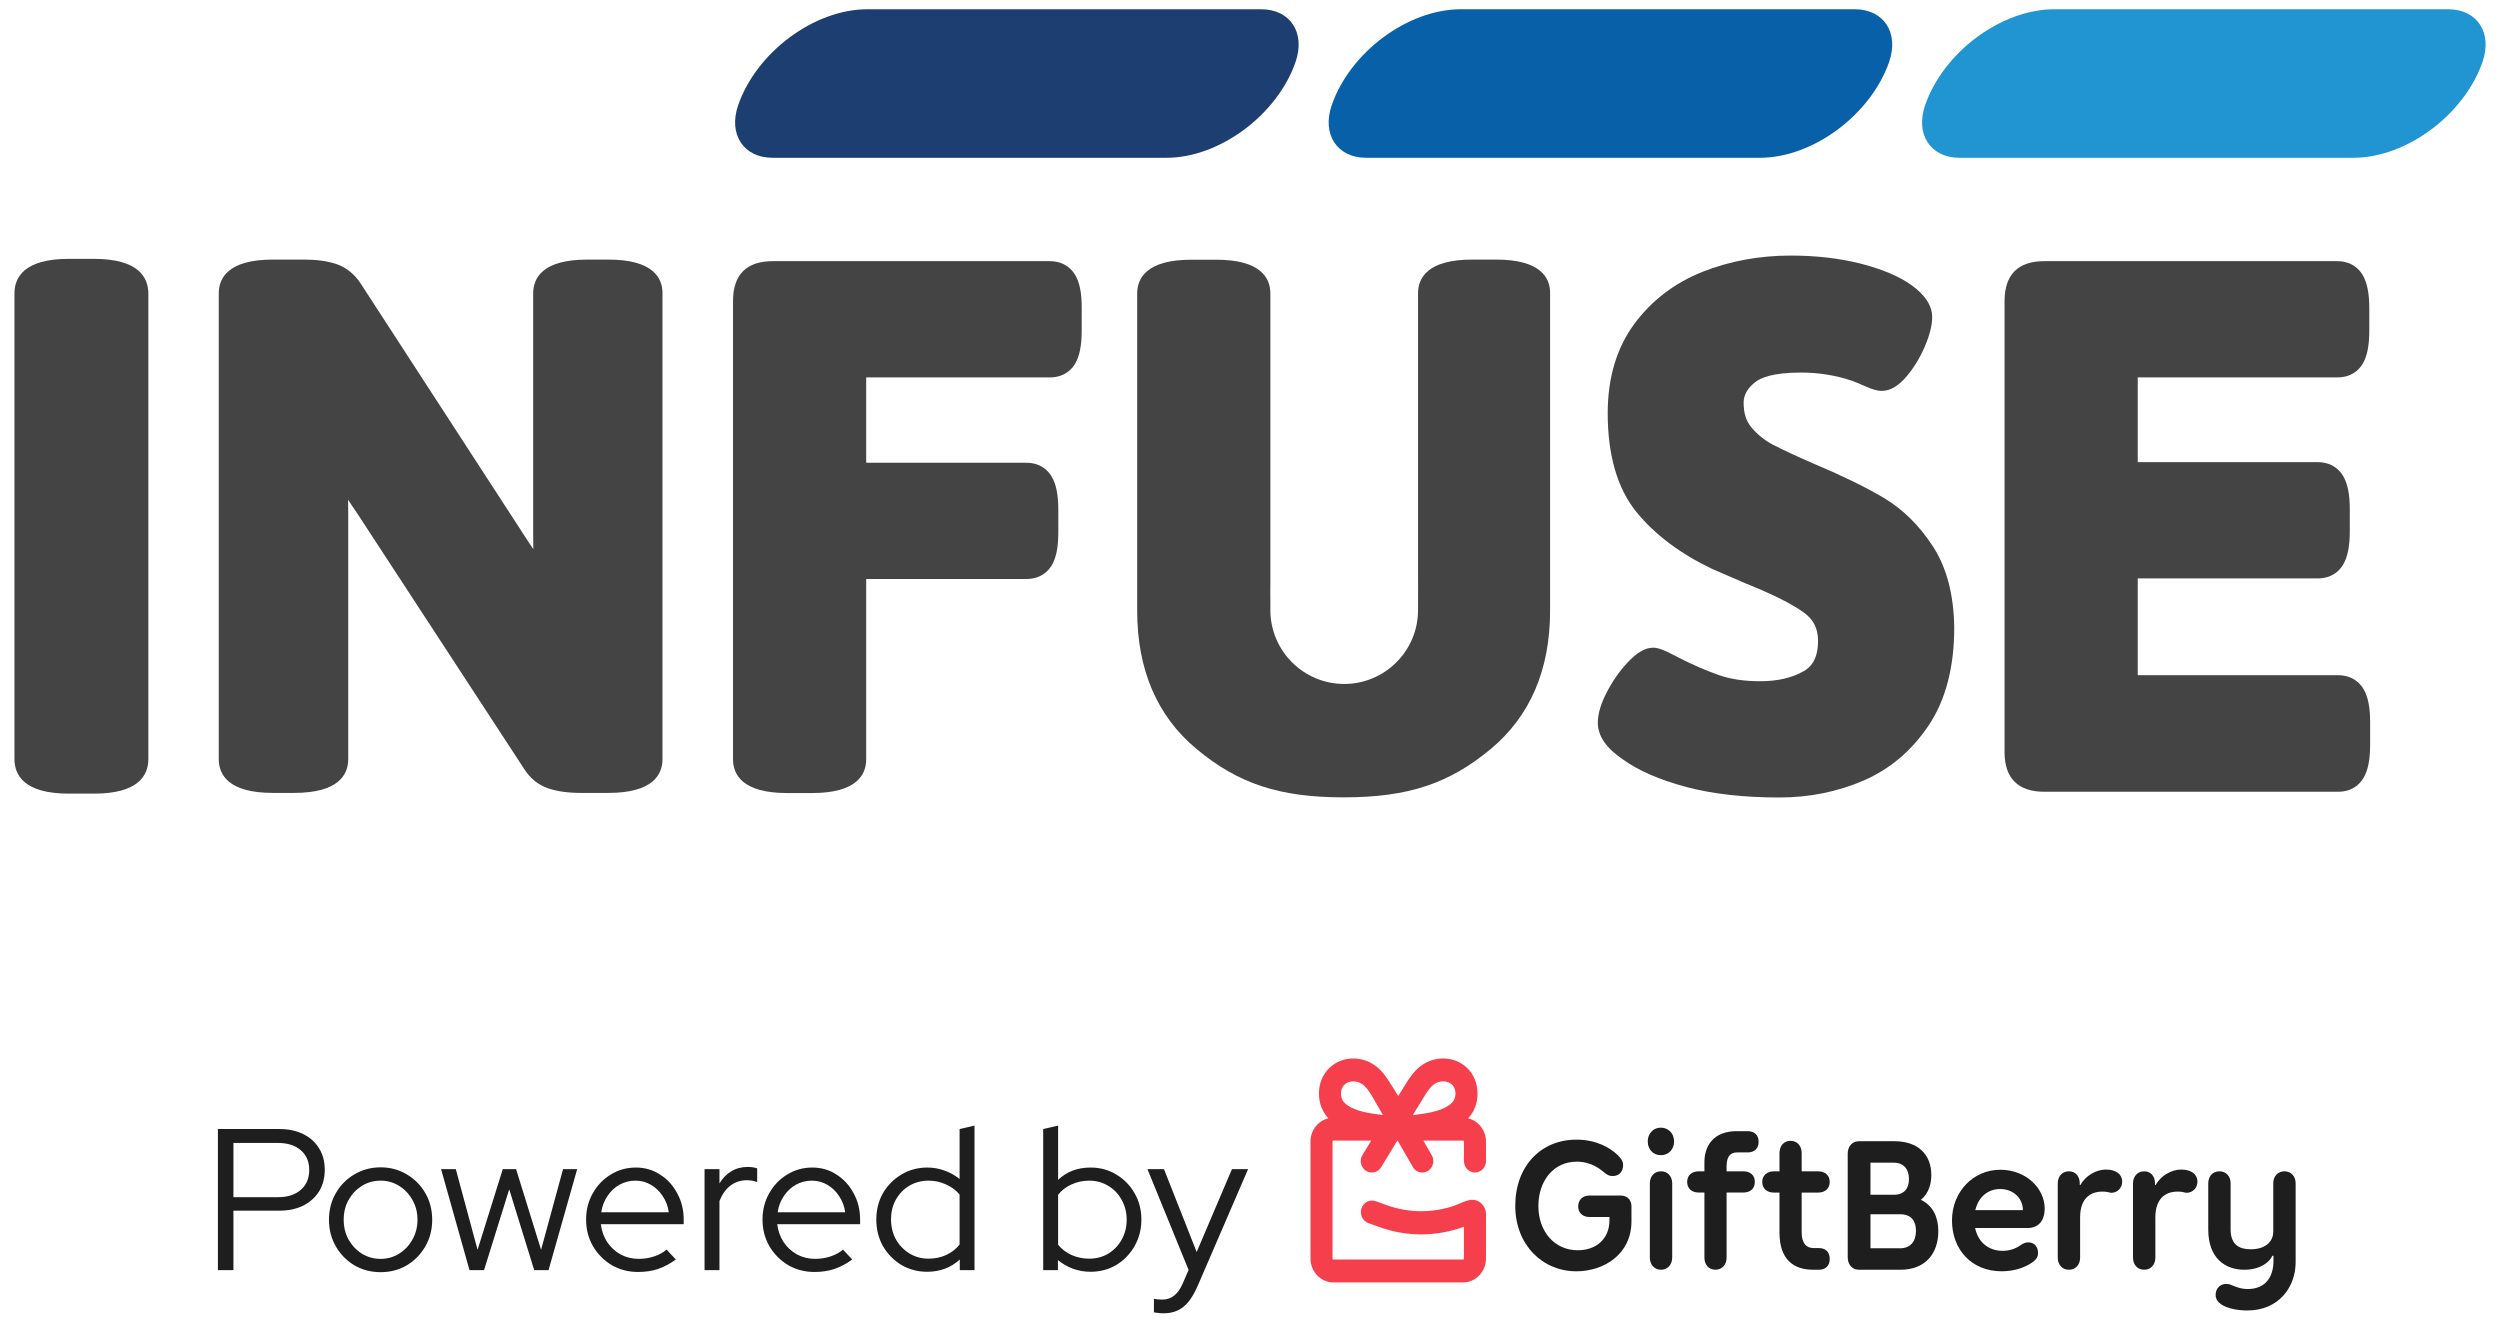
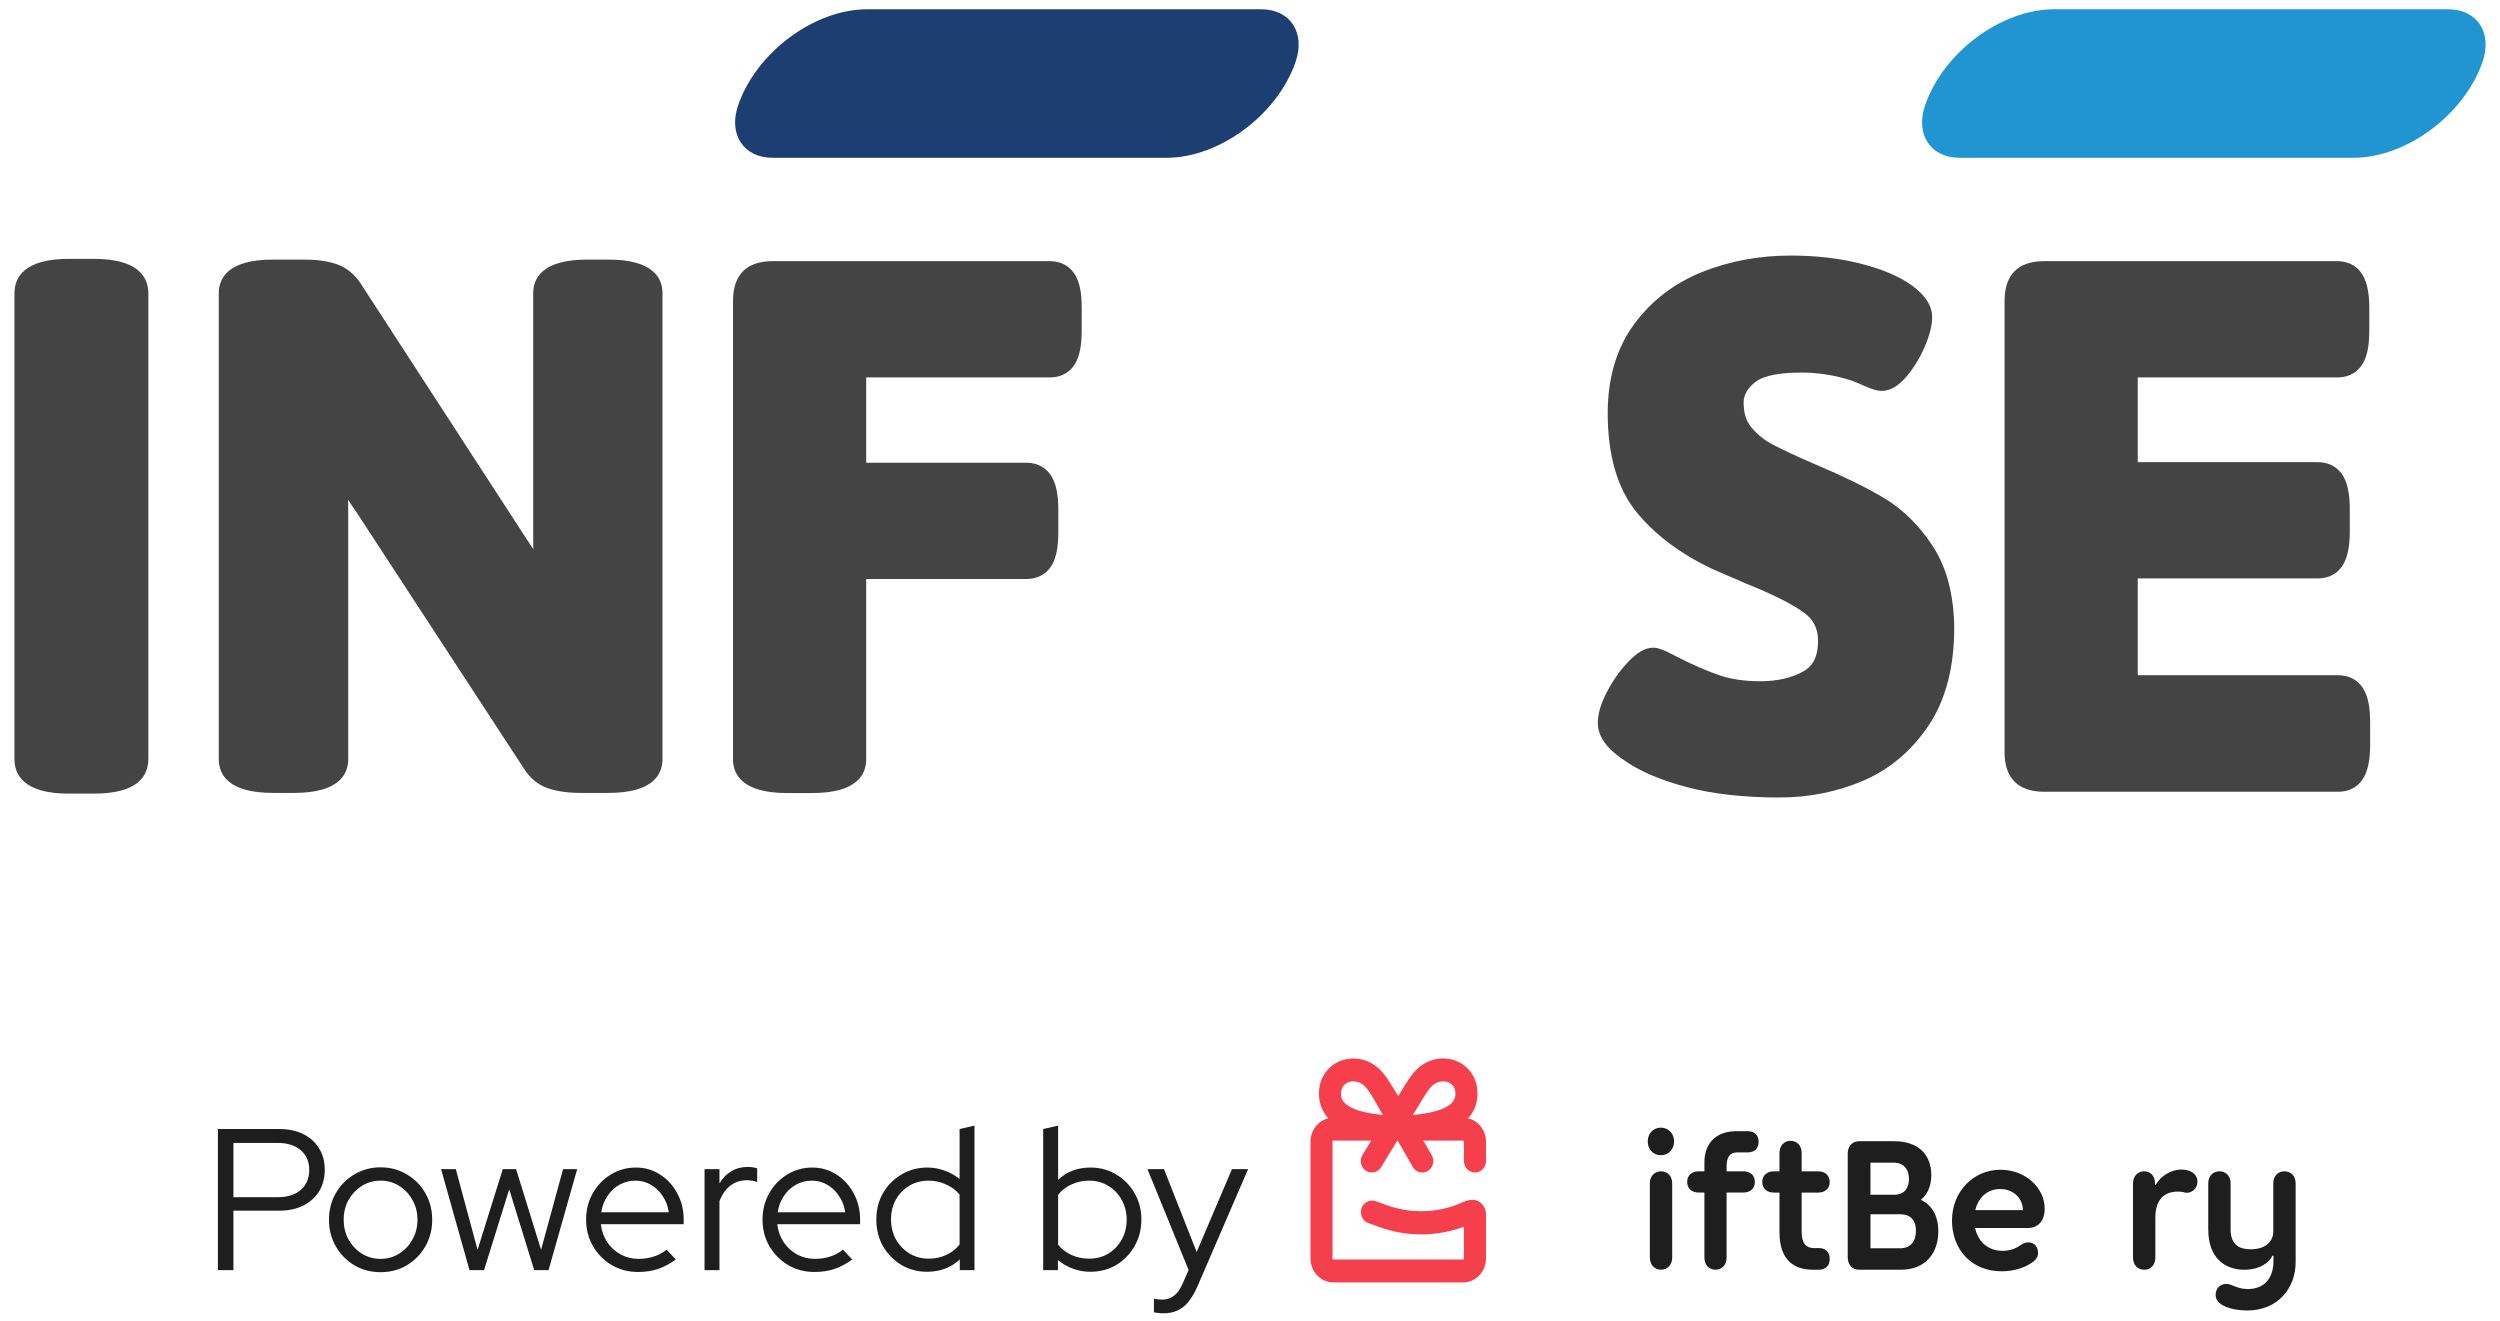
<svg xmlns="http://www.w3.org/2000/svg" width="248" height="131" viewBox="0 0 248 131" fill="none">
  <path d="M9.327 25.679H6.81C2.372 25.679 1.434 27.542 1.434 29.107V75.3C1.434 76.865 2.372 78.728 6.81 78.728H9.341C13.778 78.728 14.717 76.865 14.717 75.3V29.107C14.703 27.542 13.778 25.679 9.327 25.679Z" fill="#444445" />
  <path d="M60.357 25.75H58.267C53.829 25.75 52.891 27.57 52.891 29.106V53.071C52.891 53.569 52.891 54.038 52.905 54.479C52.635 54.052 52.35 53.64 52.08 53.227L35.824 28.196C35.212 27.229 34.402 26.561 33.406 26.205C32.524 25.906 31.443 25.75 30.178 25.75H27.077C22.64 25.75 21.701 27.57 21.701 29.106V75.3C21.701 76.836 22.64 78.657 27.077 78.657H29.168C33.605 78.657 34.544 76.836 34.544 75.3V50.98C34.544 50.482 34.544 50.013 34.53 49.572C34.8 49.999 35.084 50.411 35.369 50.824L51.952 76.21C52.563 77.192 53.374 77.86 54.37 78.201C55.251 78.5 56.332 78.657 57.598 78.657H60.343C64.78 78.657 65.719 76.836 65.719 75.3V29.106C65.733 27.585 64.794 25.75 60.357 25.75Z" fill="#444445" />
  <path d="M106.663 27.286C106.294 26.66 105.554 25.907 104.103 25.907H76.654C75.36 25.907 74.379 26.234 73.71 26.902C73.056 27.556 72.715 28.552 72.715 29.846V75.314C72.715 76.85 73.653 78.671 78.091 78.671H80.551C84.989 78.671 85.927 76.85 85.927 75.314V57.437H101.785C103.236 57.437 103.975 56.683 104.345 56.058C104.786 55.304 104.985 54.237 104.985 52.786V50.554C104.985 49.103 104.772 48.036 104.331 47.282C103.961 46.657 103.222 45.903 101.771 45.903H85.927V37.441H104.103C105.554 37.441 106.294 36.687 106.663 36.061C107.104 35.307 107.303 34.241 107.303 32.79V30.557C107.318 29.107 107.104 28.026 106.663 27.286Z" fill="#444445" />
  <path d="M191.741 54.194C190.39 52.118 188.755 50.511 186.891 49.402C185.128 48.349 182.824 47.226 180.065 46.059C178.216 45.263 176.808 44.594 175.869 44.111C175.03 43.67 174.319 43.087 173.736 42.39C173.21 41.764 172.968 40.968 172.968 39.944C172.968 39.204 173.323 38.55 174.077 37.938C174.618 37.483 175.855 36.957 178.643 36.957C180.392 36.957 182.099 37.227 183.706 37.768C184.061 37.896 184.502 38.081 185.043 38.322C185.754 38.635 186.251 38.778 186.65 38.778C187.517 38.778 188.342 38.294 189.181 37.284C189.864 36.459 190.461 35.492 190.931 34.397C191.428 33.245 191.67 32.278 191.67 31.453C191.67 30.33 190.987 29.277 189.636 28.296C188.385 27.4 186.678 26.689 184.559 26.148C182.483 25.622 180.15 25.352 177.633 25.352C174.532 25.352 171.588 25.892 168.872 26.973C166.099 28.082 163.823 29.818 162.102 32.164C160.367 34.525 159.485 37.498 159.485 40.982C159.485 45.149 160.438 48.449 162.315 50.767C164.136 53.014 166.667 54.92 169.825 56.427L173.21 57.892C175.869 58.959 177.789 59.926 178.941 60.765C179.908 61.462 180.349 62.358 180.349 63.567C180.349 65.544 179.524 66.241 178.899 66.596C177.747 67.251 176.296 67.578 174.618 67.578C173.053 67.578 171.688 67.379 170.55 66.98C169.355 66.568 167.99 65.985 166.511 65.231C165.018 64.42 164.42 64.25 164.008 64.25C163.211 64.25 162.387 64.719 161.448 65.729C160.666 66.568 159.983 67.535 159.414 68.63C158.803 69.796 158.504 70.806 158.504 71.716C158.504 72.996 159.329 74.205 160.964 75.314C162.5 76.438 164.634 77.362 167.293 78.074C169.924 78.77 173.025 79.112 176.509 79.112C179.482 79.112 182.283 78.543 184.858 77.434C187.489 76.296 189.665 74.447 191.343 71.93C193.021 69.412 193.86 66.155 193.86 62.258C193.818 59.016 193.121 56.314 191.741 54.194Z" fill="#444445" />
  <path d="M234.464 68.36C234.094 67.734 233.355 66.98 231.904 66.98H212.064V57.38H229.884C231.335 57.38 232.075 56.627 232.444 56.001C232.885 55.247 233.099 54.18 233.099 52.73V50.497C233.099 49.046 232.885 47.979 232.444 47.226C232.075 46.6 231.335 45.846 229.884 45.846H212.064V37.441H231.833C233.284 37.441 234.023 36.687 234.393 36.061C234.834 35.307 235.033 34.241 235.033 32.79V30.557C235.033 29.107 234.82 28.04 234.379 27.286C234.009 26.66 233.269 25.907 231.819 25.907H202.791C201.497 25.907 200.516 26.234 199.847 26.902C199.193 27.556 198.852 28.552 198.852 29.846V74.603C198.852 75.898 199.179 76.879 199.847 77.547C200.501 78.202 201.497 78.543 202.791 78.543H231.904C233.355 78.543 234.094 77.789 234.464 77.163C234.905 76.41 235.118 75.343 235.118 73.892V71.659C235.118 70.166 234.905 69.099 234.464 68.36Z" fill="#444445" />
-   <path d="M148.421 25.75H146.046C141.609 25.75 140.67 27.57 140.67 29.106V57.466C140.67 58.148 140.684 58.703 140.67 59.201V60.253C140.67 60.339 140.67 60.424 140.67 60.523C140.67 64.562 137.385 67.848 133.345 67.848C129.306 67.848 126.021 64.562 126.021 60.523V59.499C126.007 58.987 126.021 58.433 126.021 57.821V47.24V29.092C126.007 27.57 125.068 25.764 120.645 25.764H118.185C113.747 25.764 112.809 27.585 112.809 29.121V60.594C112.809 66.426 114.785 71.034 118.668 74.276C122.821 77.746 126.917 79.098 133.289 79.098C139.66 79.098 143.756 77.746 147.909 74.276C151.792 71.034 153.769 66.426 153.769 60.594V29.106C153.797 27.585 152.858 25.75 148.421 25.75Z" fill="#444445" />
  <path d="M115.723 15.652H76.64C73.753 15.652 72.231 13.32 73.227 10.433C75.047 5.17 80.779 0.918 86.041 0.918H125.109C127.997 0.918 129.518 3.25 128.523 6.138C126.717 11.386 120.971 15.652 115.723 15.652Z" fill="#1D3E70" />
  <path d="M233.455 15.652H194.386C191.499 15.652 189.977 13.32 190.973 10.433C192.793 5.17 198.525 0.918 203.787 0.918H242.855C245.743 0.918 247.264 3.25 246.269 6.138C244.448 11.386 238.717 15.652 233.455 15.652Z" fill="#2194D2" />
-   <path d="M174.589 15.652H135.521C132.634 15.652 131.112 13.32 132.108 10.433C133.928 5.17 139.66 0.918 144.922 0.918H183.99C186.877 0.918 188.399 3.25 187.404 6.138C185.583 11.386 179.837 15.652 174.589 15.652Z" fill="#0860A8" />
  <path d="M21.616 126V112H27.696C28.616 112 29.41 112.167 30.076 112.5C30.756 112.833 31.283 113.307 31.656 113.92C32.029 114.52 32.216 115.227 32.216 116.04C32.216 116.853 32.029 117.567 31.656 118.18C31.283 118.78 30.756 119.253 30.076 119.6C29.396 119.933 28.603 120.1 27.696 120.1H23.156V126H21.616ZM23.156 118.76H27.576C28.523 118.76 29.276 118.52 29.836 118.04C30.396 117.547 30.676 116.887 30.676 116.06C30.676 115.233 30.396 114.58 29.836 114.1C29.276 113.62 28.523 113.38 27.576 113.38H23.156V118.76ZM37.754 126.2C36.807 126.2 35.941 125.973 35.154 125.52C34.381 125.053 33.767 124.427 33.314 123.64C32.861 122.853 32.634 121.973 32.634 121C32.634 120.027 32.861 119.147 33.314 118.36C33.767 117.573 34.381 116.953 35.154 116.5C35.941 116.033 36.807 115.8 37.754 115.8C38.714 115.8 39.581 116.033 40.354 116.5C41.127 116.953 41.741 117.573 42.194 118.36C42.647 119.147 42.874 120.027 42.874 121C42.874 121.973 42.647 122.853 42.194 123.64C41.741 124.427 41.127 125.053 40.354 125.52C39.581 125.973 38.714 126.2 37.754 126.2ZM37.754 124.88C38.434 124.88 39.047 124.707 39.594 124.36C40.154 124.013 40.594 123.547 40.914 122.96C41.247 122.373 41.414 121.72 41.414 121C41.414 120.267 41.247 119.613 40.914 119.04C40.594 118.453 40.154 117.987 39.594 117.64C39.047 117.293 38.434 117.12 37.754 117.12C37.074 117.12 36.454 117.293 35.894 117.64C35.347 117.987 34.907 118.453 34.574 119.04C34.254 119.613 34.094 120.267 34.094 121C34.094 121.72 34.254 122.373 34.574 122.96C34.907 123.547 35.347 124.013 35.894 124.36C36.454 124.707 37.074 124.88 37.754 124.88ZM46.575 126L43.755 115.98H45.215L47.375 123.98L49.875 115.98H51.195L53.675 123.98L55.855 115.98H57.255L54.415 126H52.995L50.515 117.98L48.015 126H46.575ZM63.302 126.18C62.342 126.18 61.468 125.953 60.682 125.5C59.908 125.033 59.288 124.407 58.822 123.62C58.368 122.833 58.142 121.953 58.142 120.98C58.142 120.02 58.362 119.153 58.802 118.38C59.242 117.593 59.835 116.973 60.582 116.52C61.328 116.053 62.162 115.82 63.082 115.82C63.975 115.82 64.775 116.053 65.482 116.52C66.202 116.973 66.769 117.593 67.182 118.38C67.609 119.153 67.822 120.02 67.822 120.98V121.44H59.602C59.682 122.093 59.889 122.68 60.222 123.2C60.569 123.72 61.015 124.133 61.562 124.44C62.108 124.733 62.709 124.88 63.362 124.88C63.882 124.88 64.388 124.8 64.882 124.64C65.375 124.48 65.788 124.253 66.122 123.96L67.042 124.94C66.482 125.353 65.895 125.667 65.282 125.88C64.682 126.08 64.022 126.18 63.302 126.18ZM59.642 120.26H66.342C66.262 119.66 66.062 119.127 65.742 118.66C65.435 118.18 65.049 117.807 64.582 117.54C64.115 117.26 63.602 117.12 63.042 117.12C62.468 117.12 61.942 117.253 61.462 117.52C60.982 117.787 60.582 118.16 60.262 118.64C59.942 119.107 59.735 119.647 59.642 120.26ZM69.891 126V115.98H71.371V117.4C71.677 116.88 72.064 116.48 72.531 116.2C73.011 115.907 73.558 115.76 74.171 115.76C74.517 115.76 74.831 115.807 75.111 115.9V117.26C74.938 117.193 74.764 117.147 74.591 117.12C74.418 117.093 74.244 117.08 74.071 117.08C73.457 117.08 72.918 117.26 72.451 117.62C71.998 117.967 71.638 118.473 71.371 119.14V126H69.891ZM80.802 126.18C79.842 126.18 78.969 125.953 78.182 125.5C77.409 125.033 76.788 124.407 76.322 123.62C75.868 122.833 75.642 121.953 75.642 120.98C75.642 120.02 75.862 119.153 76.302 118.38C76.742 117.593 77.335 116.973 78.082 116.52C78.829 116.053 79.662 115.82 80.582 115.82C81.475 115.82 82.275 116.053 82.982 116.52C83.702 116.973 84.269 117.593 84.682 118.38C85.109 119.153 85.322 120.02 85.322 120.98V121.44H77.102C77.182 122.093 77.388 122.68 77.722 123.2C78.069 123.72 78.515 124.133 79.062 124.44C79.609 124.733 80.209 124.88 80.862 124.88C81.382 124.88 81.888 124.8 82.382 124.64C82.875 124.48 83.288 124.253 83.622 123.96L84.542 124.94C83.982 125.353 83.395 125.667 82.782 125.88C82.182 126.08 81.522 126.18 80.802 126.18ZM77.142 120.26H83.842C83.762 119.66 83.562 119.127 83.242 118.66C82.935 118.18 82.549 117.807 82.082 117.54C81.615 117.26 81.102 117.12 80.542 117.12C79.969 117.12 79.442 117.253 78.962 117.52C78.482 117.787 78.082 118.16 77.762 118.64C77.442 119.107 77.235 119.647 77.142 120.26ZM91.971 126.16C91.037 126.16 90.184 125.933 89.411 125.48C88.651 125.013 88.044 124.393 87.591 123.62C87.151 122.833 86.931 121.953 86.931 120.98C86.931 120.007 87.151 119.133 87.591 118.36C88.044 117.587 88.651 116.973 89.411 116.52C90.184 116.053 91.044 115.82 91.991 115.82C92.578 115.82 93.144 115.92 93.691 116.12C94.237 116.307 94.737 116.587 95.191 116.96V112L96.671 111.66V126H95.211V124.94C94.331 125.753 93.251 126.16 91.971 126.16ZM92.111 124.86C92.737 124.86 93.317 124.74 93.851 124.5C94.397 124.247 94.844 123.9 95.191 123.46V118.5C94.844 118.073 94.397 117.74 93.851 117.5C93.317 117.247 92.737 117.12 92.111 117.12C91.418 117.12 90.784 117.287 90.211 117.62C89.651 117.953 89.204 118.413 88.871 119C88.551 119.573 88.391 120.227 88.391 120.96C88.391 121.693 88.551 122.353 88.871 122.94C89.204 123.527 89.651 123.993 90.211 124.34C90.784 124.687 91.418 124.86 92.111 124.86ZM103.485 126V112L104.965 111.66V117.04C105.818 116.227 106.891 115.82 108.185 115.82C109.131 115.82 109.985 116.053 110.745 116.52C111.505 116.973 112.105 117.587 112.545 118.36C112.998 119.133 113.225 120.007 113.225 120.98C113.225 121.953 112.998 122.833 112.545 123.62C112.105 124.393 111.505 125.013 110.745 125.48C109.985 125.933 109.125 126.16 108.165 126.16C107.578 126.16 107.005 126.06 106.445 125.86C105.898 125.66 105.398 125.373 104.945 125V126H103.485ZM108.045 124.86C108.751 124.86 109.385 124.693 109.945 124.36C110.505 124.013 110.945 123.553 111.265 122.98C111.598 122.393 111.765 121.733 111.765 121C111.765 120.267 111.598 119.607 111.265 119.02C110.945 118.433 110.505 117.973 109.945 117.64C109.385 117.293 108.751 117.12 108.045 117.12C107.418 117.12 106.831 117.247 106.285 117.5C105.751 117.74 105.311 118.08 104.965 118.52V123.48C105.311 123.907 105.758 124.247 106.305 124.5C106.851 124.74 107.431 124.86 108.045 124.86ZM115.409 130.28C115.222 130.28 115.042 130.267 114.869 130.24C114.709 130.227 114.575 130.207 114.469 130.18V128.84C114.695 128.893 114.975 128.92 115.309 128.92C116.189 128.92 116.855 128.4 117.309 127.36L117.909 125.98L113.829 115.98H115.469L118.709 124.2L122.209 115.98H123.809L118.809 127.56C118.529 128.2 118.229 128.72 117.909 129.12C117.589 129.52 117.222 129.813 116.809 130C116.409 130.187 115.942 130.28 115.409 130.28Z" fill="#1E1E1E" />
-   <path d="M161.841 119.671V121.154C161.841 124.434 159.095 126.113 156.369 126.113C153.022 126.113 150.314 123.498 150.314 119.612C150.314 115.726 152.815 113.052 156.389 113.052C158.344 113.052 159.736 113.852 160.506 114.614C160.901 115.005 161.014 115.258 161.014 115.571C161.014 116.175 160.658 116.664 159.98 116.664C159.697 116.664 159.453 116.586 159.152 116.313C158.72 115.981 157.892 115.239 156.406 115.239C154.093 115.239 152.608 117.152 152.608 119.651C152.608 122.151 154.206 124.025 156.5 124.025C158.38 124.025 159.659 122.873 159.659 121.037V120.725H157.666C157.007 120.725 156.556 120.315 156.556 119.671C156.556 119.028 157.007 118.597 157.666 118.597H160.768C161.407 118.597 161.841 119.007 161.841 119.671Z" fill="#1E1E1E" />
  <path d="M163.457 113.228C163.457 112.447 164.002 111.862 164.754 111.862C165.506 111.862 166.07 112.448 166.07 113.228C166.07 114.009 165.525 114.595 164.754 114.595C163.983 114.595 163.457 114.009 163.457 113.228ZM163.664 117.387C163.664 116.704 164.096 116.195 164.773 116.195C165.449 116.195 165.882 116.704 165.882 117.387V124.747C165.882 125.45 165.431 125.958 164.773 125.958C164.115 125.958 163.664 125.45 163.664 124.747V117.387Z" fill="#1E1E1E" />
  <path d="M172.275 112.212H173.366C174.023 112.212 174.456 112.583 174.456 113.266C174.456 113.95 174.024 114.321 173.366 114.321H172.331C171.447 114.321 171.278 115.023 171.278 115.706V116.193H172.932C173.609 116.193 174.08 116.565 174.08 117.248C174.08 117.931 173.61 118.302 172.932 118.302H171.278V124.745C171.278 125.448 170.845 125.956 170.169 125.956C169.492 125.956 169.078 125.448 169.078 124.745V118.301H168.515C167.838 118.301 167.367 117.91 167.367 117.247C167.367 116.584 167.837 116.193 168.515 116.193H169.078V115.276C169.078 113.655 170 112.211 172.275 112.211V112.212Z" fill="#1E1E1E" />
  <path d="M177.616 113.17C178.292 113.17 178.725 113.678 178.725 114.38V116.196H180.361C181.037 116.196 181.509 116.585 181.509 117.25C181.509 117.913 181.038 118.304 180.361 118.304H178.725V122.247C178.725 123.399 179.233 123.809 179.929 123.809H180.437C181.076 123.809 181.509 124.179 181.509 124.883C181.509 125.587 181.076 125.957 180.437 125.957H179.854C177.918 125.957 176.525 124.942 176.525 122.267V118.304H175.962C175.304 118.304 174.814 117.913 174.814 117.25C174.814 116.587 175.304 116.196 175.962 116.196H176.525V114.381C176.525 113.678 176.958 113.17 177.616 113.17Z" fill="#1E1E1E" />
  <path d="M183.293 114.439C183.293 113.736 183.726 113.209 184.421 113.209H187.919C190.307 113.209 191.586 114.556 191.586 116.567C191.586 117.387 191.36 118.363 190.551 119.027C191.83 119.632 192.281 120.862 192.281 122.131C192.281 124.338 191.002 125.958 188.539 125.958H184.403C183.726 125.958 183.294 125.431 183.294 124.728L183.293 114.439ZM189.368 116.958C189.368 115.962 188.823 115.337 187.863 115.337H185.55V118.52H187.863C188.972 118.52 189.368 117.817 189.368 116.958ZM188.484 123.832C189.518 123.832 190.063 123.148 190.063 122.093C190.063 121.136 189.612 120.453 188.484 120.453H185.551V123.83H188.484V123.832Z" fill="#1E1E1E" />
  <path d="M198.432 116.039C200.971 116.039 202.832 117.875 202.832 119.885C202.832 121.662 201.572 121.818 201.215 121.818H195.932C196.232 123.282 197.323 124.083 198.657 124.083C199.372 124.083 199.974 123.849 200.387 123.555C200.764 123.282 201.008 123.243 201.196 123.243C201.911 123.243 202.174 123.809 202.174 124.297C202.174 124.629 202.043 124.941 201.535 125.273C200.858 125.742 199.805 126.112 198.563 126.112C195.555 126.112 193.637 123.925 193.637 121.075C193.637 118.225 195.743 116.039 198.432 116.039ZM198.413 117.952C197.192 117.952 196.251 118.752 195.95 120.042H200.67C200.67 118.871 199.729 117.952 198.413 117.952Z" fill="#1E1E1E" />
-   <path d="M210.522 117.212C210.522 117.837 210.052 118.325 209.45 118.325C209.374 118.325 209.243 118.305 209.149 118.265C208.958 118.223 208.762 118.203 208.566 118.206C207.269 118.206 206.348 118.968 206.348 120.765V124.747C206.348 125.45 205.915 125.958 205.238 125.958C204.562 125.958 204.129 125.45 204.129 124.748V117.406C204.129 116.703 204.562 116.195 205.238 116.195C205.877 116.195 206.273 116.645 206.31 117.309V117.543H206.386C206.875 116.625 207.965 116.02 208.886 116.02C209.131 116.02 209.356 116.039 209.62 116.117C210.165 116.273 210.522 116.683 210.522 117.211V117.212Z" fill="#1E1E1E" />
  <path d="M217.986 117.212C217.986 117.837 217.517 118.325 216.915 118.325C216.839 118.325 216.708 118.305 216.614 118.265C216.423 118.223 216.227 118.203 216.031 118.206C214.734 118.206 213.812 118.968 213.812 120.765V124.747C213.812 125.45 213.38 125.958 212.703 125.958C212.026 125.958 211.594 125.45 211.594 124.748V117.406C211.594 116.703 212.026 116.195 212.703 116.195C213.342 116.195 213.737 116.645 213.774 117.309V117.543H213.85C214.339 116.625 215.43 116.02 216.351 116.02C216.595 116.02 216.82 116.039 217.084 116.117C217.63 116.273 217.986 116.683 217.986 117.211V117.212Z" fill="#1E1E1E" />
  <path d="M227.727 117.388V125.217C227.727 127.696 226.034 130 222.932 130C222.048 130 220.958 129.824 220.318 129.375C219.961 129.122 219.791 128.828 219.791 128.438C219.791 127.834 220.224 127.364 220.845 127.364C220.976 127.364 221.127 127.383 221.277 127.442C221.86 127.677 222.292 127.872 222.988 127.872C224.718 127.872 225.527 126.681 225.527 125.1V124.572H225.414C225.17 125.158 224.267 125.958 222.631 125.958C220.77 125.958 219.059 124.845 219.059 121.975V117.386C219.059 116.703 219.491 116.195 220.168 116.195C220.845 116.195 221.277 116.703 221.277 117.386V121.955C221.277 123.517 222.18 123.928 223.27 123.928C224.925 123.928 225.508 122.991 225.508 122.189V117.387C225.508 116.703 225.941 116.195 226.618 116.195C227.294 116.195 227.727 116.703 227.727 117.386V117.388Z" fill="#1E1E1E" />
  <path d="M147.41 120.446C147.411 120.204 147.351 119.965 147.236 119.752C147.121 119.538 146.955 119.357 146.752 119.225C145.948 118.706 145.086 119.318 144.312 119.588C142.122 120.353 139.736 120.339 137.554 119.549L136.47 119.158C135.892 118.95 135.26 119.267 135.06 119.867C134.859 120.468 135.165 121.124 135.743 121.331L136.828 121.722C138.162 122.204 139.57 122.451 140.988 122.452C142.392 122.452 143.852 122.197 145.221 121.694V124.847C145.221 124.86 145.219 124.873 145.214 124.885C145.21 124.897 145.203 124.908 145.194 124.917C145.185 124.927 145.174 124.934 145.162 124.939C145.15 124.944 145.138 124.947 145.125 124.947H132.284C132.271 124.947 132.258 124.944 132.246 124.939C132.235 124.934 132.224 124.927 132.215 124.917C132.206 124.908 132.199 124.897 132.194 124.885C132.189 124.873 132.187 124.86 132.187 124.847V113.245C132.187 113.189 132.23 113.145 132.284 113.145H136.027L135.159 114.572C134.699 115.328 135.221 116.313 136.083 116.313C136.458 116.313 136.807 116.114 137.007 115.785L138.615 113.146H138.646L140.151 115.761C140.348 116.104 140.704 116.313 141.089 116.313C141.937 116.313 142.463 115.353 142.027 114.596L141.192 113.146H145.126C145.139 113.146 145.152 113.149 145.164 113.154C145.176 113.159 145.187 113.167 145.195 113.176C145.204 113.185 145.211 113.196 145.216 113.208C145.221 113.22 145.223 113.233 145.223 113.246V115.178C145.223 115.805 145.712 116.313 146.316 116.313C146.92 116.313 147.409 115.805 147.409 115.178V113.246C147.409 112.122 146.65 111.18 145.638 110.937C146.031 110.517 146.311 110.003 146.452 109.444C146.682 108.522 146.568 107.513 146.147 106.745C145.928 106.341 145.627 105.986 145.264 105.704C144.9 105.422 144.483 105.219 144.037 105.108C143.539 104.984 143.02 104.967 142.515 105.056C142.01 105.146 141.529 105.34 141.103 105.628C140.354 106.131 139.872 106.846 139.48 107.476L138.705 108.729C138.446 108.311 138.188 107.894 137.929 107.477C137.537 106.847 137.057 106.133 136.306 105.628C135.881 105.341 135.4 105.146 134.894 105.057C134.389 104.967 133.87 104.985 133.372 105.109C132.927 105.221 132.509 105.424 132.146 105.705C131.782 105.987 131.481 106.341 131.262 106.746C130.841 107.512 130.728 108.522 130.958 109.445C131.1 110.003 131.38 110.515 131.771 110.936C130.759 111.178 130 112.12 130 113.244V124.846C130 126.155 131.023 127.217 132.283 127.217H145.125C146.386 127.217 147.408 126.156 147.408 124.846L147.41 120.445V120.446ZM141.318 108.707C141.598 108.256 141.904 107.795 142.289 107.536C142.547 107.364 142.85 107.271 143.16 107.271C143.281 107.271 143.4 107.285 143.516 107.314C143.741 107.372 144.052 107.514 144.246 107.869C144.385 108.123 144.42 108.529 144.332 108.878C144.292 109.03 144.22 109.172 144.122 109.294C143.999 109.442 143.855 109.571 143.693 109.675C143.424 109.85 143.135 109.99 142.831 110.093C142.417 110.241 141.947 110.358 141.392 110.447L141.204 110.477C140.797 110.538 140.448 110.585 140.149 110.622L141.317 108.706L141.318 108.707ZM133.162 107.87C133.238 107.731 133.343 107.61 133.469 107.515C133.594 107.419 133.739 107.351 133.892 107.314C134.008 107.285 134.128 107.271 134.249 107.271C134.552 107.271 134.861 107.363 135.12 107.536C135.504 107.793 135.808 108.251 136.086 108.698L137.188 110.614C136.905 110.577 136.58 110.534 136.204 110.478L136.014 110.449C135.462 110.357 134.992 110.242 134.577 110.094C134.232 109.97 133.95 109.835 133.715 109.676C133.553 109.572 133.409 109.443 133.286 109.295C133.212 109.203 133.152 109.099 133.109 108.988C133.096 108.952 133.084 108.914 133.074 108.877C132.988 108.528 133.023 108.123 133.162 107.87Z" fill="#F53F4C" />
</svg>